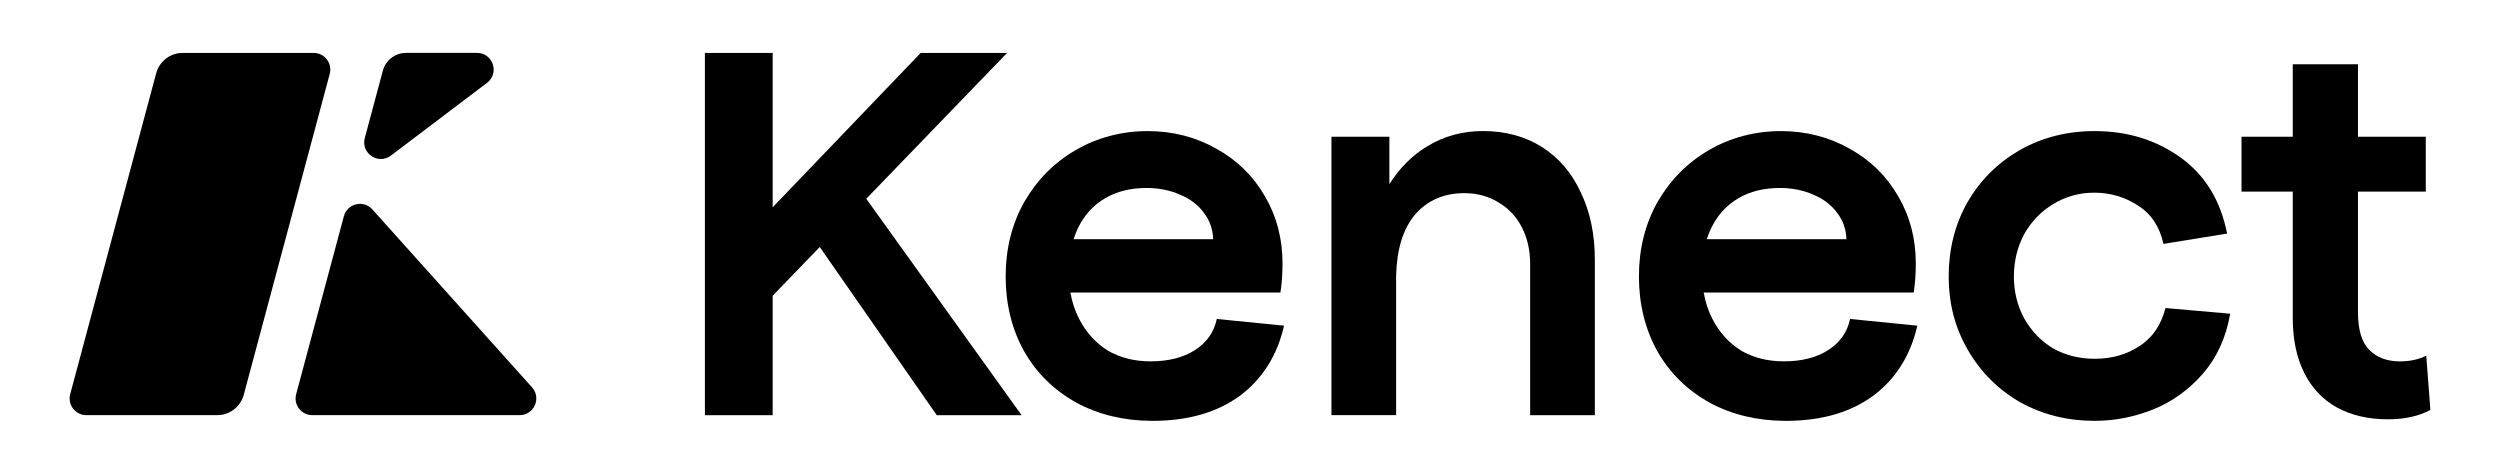
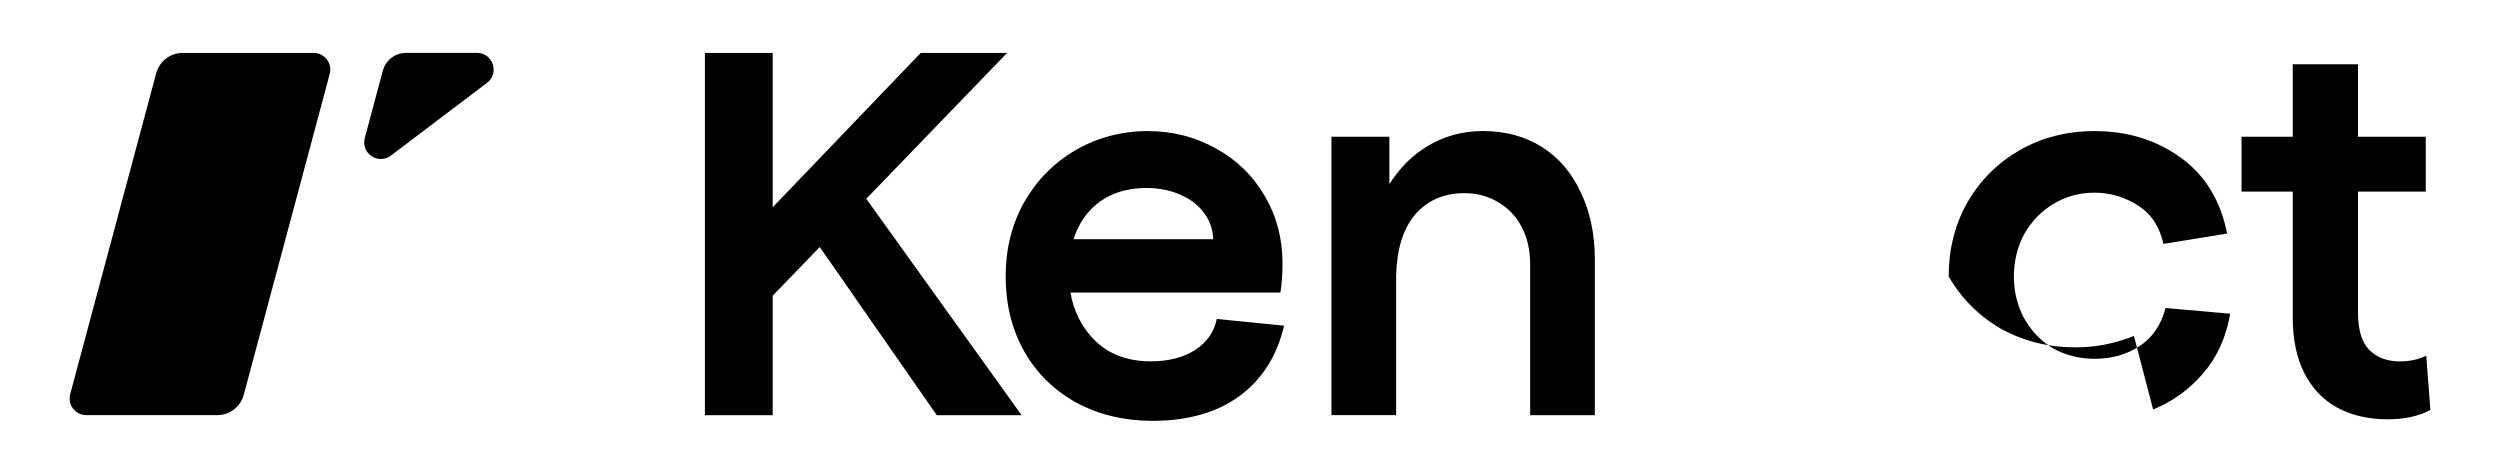
<svg xmlns="http://www.w3.org/2000/svg" id="Layer_1" version="1.1" viewBox="0 0 847.18 160.55">
  <g id="logo">
    <path d="M813.26,122.46c-4.32,0-7.78-1.29-10.35-3.86s-3.86-6.84-3.86-12.81v-40.86h22.98v-18.59h-22.98v-24.57h-22.1v24.56h-17.36v18.59h17.36v42.79c0,7.25,1.29,13.44,3.86,18.59,2.57,5.14,6.26,9.07,11.04,11.75,4.91,2.68,10.7,4.04,17.36,4.04,5.61,0,10.41-1.06,14.38-3.16l-1.4-18.4c-2.57,1.28-5.54,1.93-8.93,1.93Z" />
    <polygon points="822.19 120.52 822.19 120.53 822.2 120.53 822.19 120.52" />
-     <path d="M729.63,138.76c6.55-2.68,12.16-6.72,16.83-12.1,4.79-5.49,7.89-12.27,9.29-20.35l-21.92-1.93c-1.52,5.85-4.5,10.17-8.94,12.98h0c-4.32,2.82-9.35,4.22-15.08,4.22-5.14,0-9.82-1.17-14.04-3.5-4.09-2.46-7.37-5.85-9.82-10.17-2.34-4.32-3.5-9.07-3.5-14.21s1.17-10.05,3.5-14.38c2.46-4.32,5.73-7.71,9.82-10.17,4.21-2.57,8.88-3.86,14.04-3.86s10.28,1.46,14.73,4.38c4.45,2.81,7.3,7.13,8.59,12.98l21.58-3.5c-2.22-11.23-7.48-19.81-15.79-25.79-8.3-5.96-18.01-8.94-29.11-8.94-9.35,0-17.84,2.16-25.43,6.48-7.48,4.32-13.39,10.23-17.71,17.71-4.21,7.48-6.31,15.84-6.31,25.08s2.16,17.43,6.49,24.9c4.33,7.47,10.23,13.39,17.71,17.71,7.6,4.21,16.01,6.31,25.25,6.31h0c6.78,0,13.39-1.29,19.81-3.86Z" />
-     <path d="M634.65,134.21c7.71-5.73,12.74-13.68,15.08-23.85l-22.79-2.27c-.93,4.45-3.39,7.95-7.37,10.52h0c-3.97,2.56-9,3.84-15.08,3.84-5.49,0-10.35-1.23-14.56-3.69-4.09-2.57-7.3-6.14-9.65-10.7-1.41-2.74-2.39-5.73-2.95-8.94h71.17c.47-2.92.71-6.2.71-9.82,0-8.42-1.99-16.02-5.96-22.79-3.97-6.89-9.47-12.27-16.48-16.13-7.02-3.97-14.79-5.96-23.33-5.96s-17.02,2.16-24.38,6.48c-7.25,4.21-13.04,10.06-17.36,17.54-4.21,7.48-6.31,15.9-6.31,25.25s2.1,17.95,6.31,25.43c4.21,7.37,10.11,13.15,17.71,17.36,7.48,4.03,15.95,6.07,25.35,6.13h1.19c11.57-.12,21.15-2.92,28.69-8.41ZM579.93,77.2c2.1-4.32,5.14-7.66,9.12-10,3.97-2.34,8.66-3.5,14.04-3.5,4.21,0,8.01.76,11.4,2.27,3.39,1.4,6.07,3.45,8.06,6.14,1.99,2.57,3.04,5.55,3.15,8.94h-47.3c.43-1.34.93-2.64,1.52-3.86Z" />
+     <path d="M729.63,138.76c6.55-2.68,12.16-6.72,16.83-12.1,4.79-5.49,7.89-12.27,9.29-20.35l-21.92-1.93c-1.52,5.85-4.5,10.17-8.94,12.98h0c-4.32,2.82-9.35,4.22-15.08,4.22-5.14,0-9.82-1.17-14.04-3.5-4.09-2.46-7.37-5.85-9.82-10.17-2.34-4.32-3.5-9.07-3.5-14.21s1.17-10.05,3.5-14.38c2.46-4.32,5.73-7.71,9.82-10.17,4.21-2.57,8.88-3.86,14.04-3.86s10.28,1.46,14.73,4.38c4.45,2.81,7.3,7.13,8.59,12.98l21.58-3.5c-2.22-11.23-7.48-19.81-15.79-25.79-8.3-5.96-18.01-8.94-29.11-8.94-9.35,0-17.84,2.16-25.43,6.48-7.48,4.32-13.39,10.23-17.71,17.71-4.21,7.48-6.31,15.84-6.31,25.08c4.33,7.47,10.23,13.39,17.71,17.71,7.6,4.21,16.01,6.31,25.25,6.31h0c6.78,0,13.39-1.29,19.81-3.86Z" />
    <path d="M451.19,46.33v94.35h21.92v-47.35c.24-9,2.4-15.9,6.48-20.69,4.21-4.79,9.76-7.19,16.66-7.19,4.32,0,8.19,1.06,11.58,3.16,3.39,1.99,6.02,4.79,7.89,8.42,1.87,3.63,2.81,7.78,2.81,12.46v51.21h21.92v-52.62c0-8.66-1.58-16.25-4.73-22.79-3.04-6.67-7.43-11.81-13.15-15.44-5.73-3.63-12.4-5.44-20-5.44-6.9,0-13.15,1.69-18.77,5.08-5.15,3.07-9.47,7.38-12.98,12.92v-16.08h-19.64Z" />
    <path d="M420.05,134.21c7.71-5.73,12.74-13.68,15.08-23.85l-22.79-2.27c-.93,4.45-3.39,7.95-7.37,10.52h0c-3.97,2.56-9,3.84-15.08,3.84-5.49,0-10.35-1.23-14.56-3.69-4.09-2.57-7.3-6.14-9.65-10.7-1.41-2.74-2.39-5.73-2.95-8.94h71.17c.47-2.92.71-6.2.71-9.82,0-8.42-1.99-16.02-5.96-22.79-3.97-6.89-9.47-12.27-16.48-16.13-7.02-3.97-14.79-5.96-23.33-5.96s-17.02,2.16-24.38,6.48c-7.25,4.21-13.04,10.06-17.36,17.54-4.21,7.48-6.31,15.9-6.31,25.25s2.1,17.95,6.31,25.43c4.21,7.37,10.11,13.15,17.71,17.36,7.48,4.03,15.95,6.07,25.35,6.13h1.19c11.57-.12,21.15-2.92,28.69-8.41ZM365.34,77.2c2.1-4.32,5.14-7.66,9.12-10,3.97-2.34,8.66-3.5,14.04-3.5,4.21,0,8.01.76,11.4,2.27,3.39,1.4,6.09,3.45,8.06,6.14,1.99,2.57,3.04,5.55,3.15,8.94h-47.3c.43-1.34.93-2.64,1.52-3.86Z" />
    <polygon points="261.84 140.69 261.84 100.21 277.79 83.7 317.44 140.69 346.19 140.69 293.55 67.36 341.28 17.93 312 17.93 261.84 70.24 261.84 17.93 238.87 17.93 238.87 140.69 261.84 140.69" />
    <path d="M52.93,24.82l-29.14,108.75c-.96,3.59,1.74,7.11,5.45,7.11h44.38-.01c4.21.01,7.89-2.81,8.99-6.88l29.14-108.76c.96-3.59-1.74-7.11-5.45-7.11h-44.37c-4.21,0-7.89,2.82-8.99,6.89Z" />
-     <path d="M105.81,140.68h70.28c4.88-.01,7.45-5.78,4.2-9.42l-54.11-60.3c-2.99-3.33-8.49-2.01-9.65,2.31l-16.17,60.3c-.96,3.58,1.74,7.11,5.45,7.11Z" />
    <path d="M129.73,23.97l-6.11,22.78h0c-1.4,5.2,4.56,9.21,8.85,5.97l32.57-24.65c4.32-3.26,2.01-10.15-3.4-10.15h-24.03c-3.7,0-6.92,2.48-7.87,6.04Z" />
  </g>
</svg>